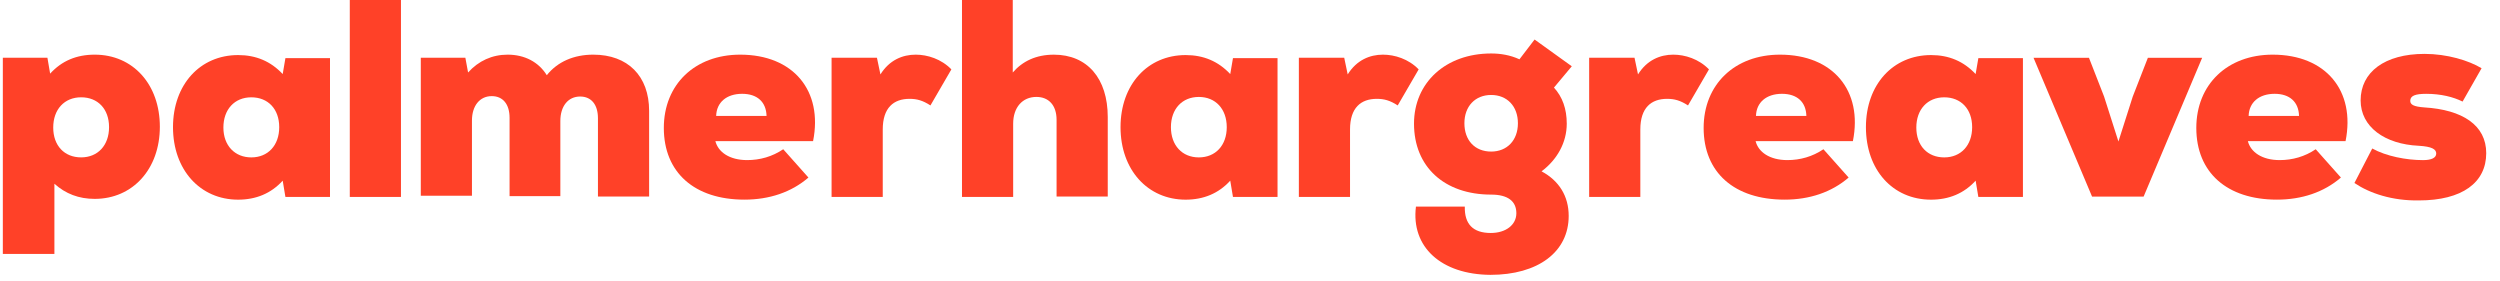
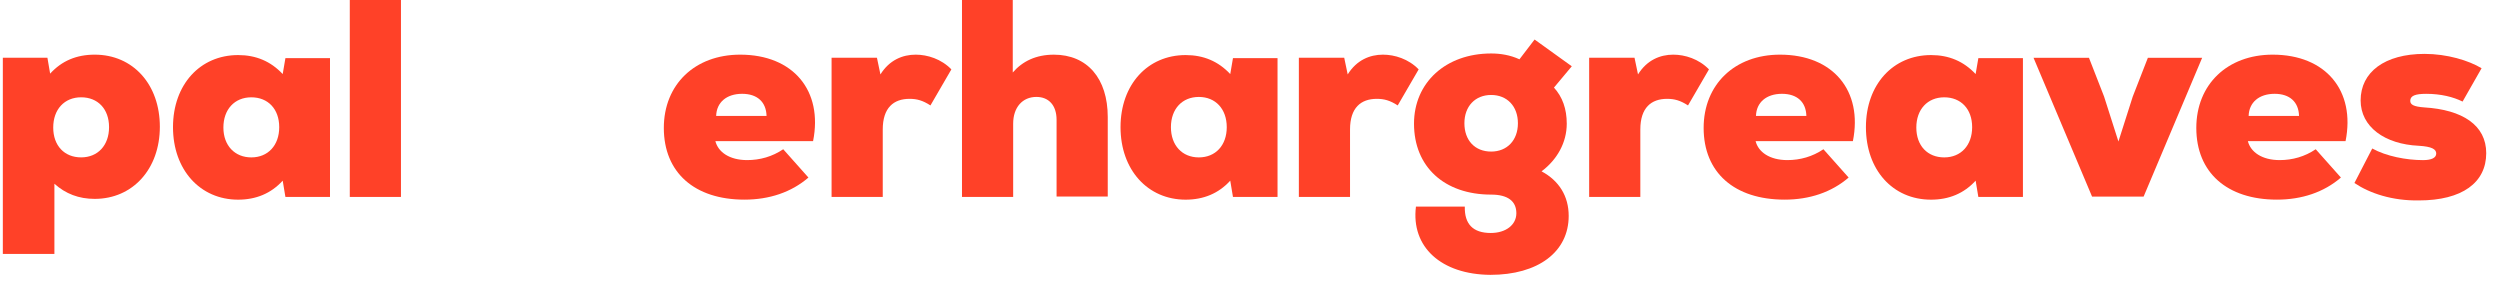
<svg xmlns="http://www.w3.org/2000/svg" width="151" height="17" viewBox="0 0 151 17" fill="none">
  <path d="M0.171 3.488H2.864L3.028 4.448C3.731 3.676 4.62 3.301 5.721 3.301C8.039 3.301 9.655 5.104 9.655 7.656C9.655 10.209 8.016 12.012 5.721 12.012C4.761 12.012 3.965 11.707 3.286 11.098V15.337H0.171V3.488ZM4.901 9.506C5.908 9.506 6.587 8.78 6.587 7.68C6.587 6.579 5.908 5.877 4.901 5.877C3.894 5.877 3.215 6.603 3.215 7.703C3.215 8.804 3.894 9.506 4.901 9.506Z" fill="#FF4128" />
  <path d="M10.449 7.681C10.449 5.105 12.088 3.326 14.383 3.326C15.46 3.326 16.349 3.7 17.075 4.473L17.239 3.513H19.932V11.896H17.239L17.075 10.912C16.373 11.685 15.46 12.06 14.383 12.06C12.088 12.06 10.449 10.257 10.449 7.681ZM15.179 9.507C16.186 9.507 16.865 8.781 16.865 7.681C16.865 6.58 16.186 5.878 15.179 5.878C14.172 5.878 13.493 6.604 13.493 7.704C13.493 8.805 14.195 9.507 15.179 9.507Z" fill="#FF4128" />
  <path d="M21.127 0H24.218V11.895H21.127V0Z" fill="#FF4128" />
-   <path d="M25.416 3.488H28.108L28.272 4.378C28.904 3.676 29.724 3.301 30.661 3.301C31.691 3.301 32.534 3.746 33.026 4.542C33.681 3.723 34.665 3.301 35.835 3.301C37.919 3.301 39.207 4.589 39.207 6.696V11.871H36.116V7.141C36.116 6.322 35.718 5.83 35.039 5.83C34.313 5.83 33.845 6.415 33.845 7.305V11.848H30.778V7.118C30.778 6.298 30.38 5.806 29.701 5.806C28.975 5.806 28.506 6.392 28.506 7.282V11.824H25.416V3.488Z" fill="#FF4128" />
  <path d="M40.095 7.727C40.095 5.104 41.968 3.301 44.708 3.301C47.916 3.301 49.718 5.479 49.11 8.523H43.209C43.373 9.178 44.052 9.67 45.129 9.67C45.902 9.67 46.651 9.459 47.307 9.014L48.829 10.724C47.798 11.614 46.464 12.058 44.965 12.058C41.945 12.058 40.095 10.419 40.095 7.727ZM46.3 7.001C46.276 6.158 45.738 5.666 44.825 5.666C43.888 5.666 43.279 6.181 43.256 7.001H46.3Z" fill="#FF4128" />
  <path d="M50.251 3.488H52.967L53.178 4.495C53.716 3.629 54.513 3.301 55.309 3.301C56.011 3.301 56.854 3.559 57.463 4.191L56.199 6.368C55.73 6.064 55.379 5.97 54.934 5.97C53.974 5.97 53.318 6.509 53.318 7.82V11.895H50.227V3.488H50.251Z" fill="#FF4128" />
-   <path d="M58.081 0H61.171V4.379C61.757 3.7 62.576 3.302 63.654 3.302C65.667 3.302 66.908 4.73 66.908 7.071V11.872H63.817V7.235C63.817 6.369 63.349 5.854 62.6 5.854C61.757 5.854 61.195 6.486 61.195 7.47V11.895H58.104V0H58.081Z" fill="#FF4128" />
+   <path d="M58.081 0H61.171V4.379C61.757 3.7 62.576 3.302 63.654 3.302C65.667 3.302 66.908 4.73 66.908 7.071V11.872H63.817V7.235C63.817 6.369 63.349 5.854 62.6 5.854C61.757 5.854 61.195 6.486 61.195 7.47V11.895H58.104V0H58.081" fill="#FF4128" />
  <path d="M67.68 7.681C67.68 5.105 69.319 3.326 71.614 3.326C72.691 3.326 73.581 3.7 74.307 4.473L74.471 3.513H77.163V11.896H74.471L74.307 10.912C73.604 11.685 72.691 12.06 71.614 12.06C69.319 12.06 67.68 10.257 67.68 7.681ZM72.41 9.507C73.417 9.507 74.096 8.781 74.096 7.681C74.096 6.58 73.417 5.855 72.41 5.855C71.403 5.855 70.724 6.58 70.724 7.681C70.724 8.781 71.403 9.507 72.41 9.507Z" fill="#FF4128" />
  <path d="M78.475 3.488H81.191L81.401 4.495C81.94 3.629 82.736 3.301 83.532 3.301C84.235 3.301 85.078 3.559 85.687 4.191L84.422 6.368C83.954 6.064 83.603 5.97 83.158 5.97C82.198 5.97 81.542 6.509 81.542 7.82V11.895H78.451V3.488H78.475Z" fill="#FF4128" />
  <path d="M85.523 12.479H88.474C88.45 13.533 88.965 14.072 90.043 14.072C90.956 14.072 91.588 13.58 91.588 12.878C91.588 12.152 91.073 11.754 90.066 11.754C87.233 11.754 85.406 10.068 85.406 7.469C85.406 4.987 87.326 3.23 90.066 3.23C90.628 3.23 91.213 3.324 91.775 3.582L92.689 2.387L94.936 4.003L93.859 5.291C94.374 5.853 94.632 6.579 94.632 7.469C94.632 8.616 94.047 9.646 93.11 10.349C94.164 10.911 94.749 11.847 94.749 13.041C94.749 15.219 92.899 16.601 90.019 16.601C87.045 16.577 85.219 14.915 85.523 12.479ZM90.066 9.155C91.026 9.155 91.682 8.475 91.682 7.445C91.682 6.415 91.026 5.736 90.066 5.736C89.106 5.736 88.45 6.415 88.45 7.445C88.45 8.475 89.082 9.155 90.066 9.155Z" fill="#FF4128" />
  <path d="M96.009 3.488H98.725L98.936 4.495C99.474 3.629 100.27 3.301 101.067 3.301C101.769 3.301 102.612 3.559 103.221 4.191L101.956 6.368C101.488 6.064 101.137 5.97 100.692 5.97C99.732 5.97 99.076 6.509 99.076 7.82V11.895H95.985V3.488H96.009Z" fill="#FF4128" />
  <path d="M102.9 7.727C102.9 5.104 104.773 3.301 107.513 3.301C110.721 3.301 112.524 5.479 111.915 8.523H106.038C106.201 9.178 106.881 9.67 107.958 9.67C108.73 9.67 109.48 9.459 110.135 9.014L111.657 10.724C110.627 11.614 109.292 12.058 107.794 12.058C104.75 12.058 102.9 10.419 102.9 7.727ZM109.105 7.001C109.082 6.158 108.543 5.666 107.63 5.666C106.693 5.666 106.084 6.181 106.061 7.001H109.105Z" fill="#FF4128" />
  <path d="M112.702 7.681C112.702 5.105 114.341 3.326 116.635 3.326C117.713 3.326 118.602 3.7 119.328 4.473L119.492 3.513H122.185V11.896H119.492L119.328 10.912C118.626 11.685 117.713 12.06 116.635 12.06C114.317 12.06 112.702 10.257 112.702 7.681ZM117.432 9.507C118.438 9.507 119.118 8.781 119.118 7.681C119.118 6.58 118.438 5.878 117.432 5.878C116.425 5.878 115.746 6.604 115.746 7.704C115.746 8.805 116.425 9.507 117.432 9.507Z" fill="#FF4128" />
  <path d="M122.825 3.49H126.173L127.086 5.831L127.953 8.547L128.819 5.831L129.732 3.49H133.01L129.475 11.873H126.36L122.825 3.49Z" fill="#FF4128" />
  <path d="M132.657 7.727C132.657 5.104 134.53 3.301 137.27 3.301C140.478 3.301 142.281 5.479 141.672 8.523H135.771C135.935 9.178 136.614 9.67 137.692 9.67C138.464 9.67 139.214 9.459 139.869 9.014L141.391 10.724C140.361 11.614 139.026 12.058 137.528 12.058C134.507 12.058 132.657 10.419 132.657 7.727ZM138.862 7.001C138.839 6.158 138.3 5.666 137.387 5.666C136.451 5.666 135.842 6.181 135.818 7.001H138.862Z" fill="#FF4128" />
  <path d="M142.207 11.053L143.284 8.969C144.127 9.437 145.345 9.671 146.352 9.671C146.867 9.671 147.148 9.531 147.148 9.273C147.148 9.016 146.89 8.852 146.094 8.805C144.033 8.711 142.582 7.657 142.582 6.065C142.582 4.356 144.033 3.255 146.445 3.255C147.803 3.255 149.115 3.653 149.887 4.122L148.74 6.135C148.178 5.854 147.429 5.667 146.539 5.667C145.883 5.667 145.579 5.784 145.579 6.089C145.579 6.323 145.79 6.44 146.422 6.487C148.74 6.627 150.168 7.564 150.168 9.25C150.168 11.029 148.717 12.106 146.094 12.106C144.502 12.13 143.144 11.685 142.207 11.053Z" fill="#FF4128" />
</svg>